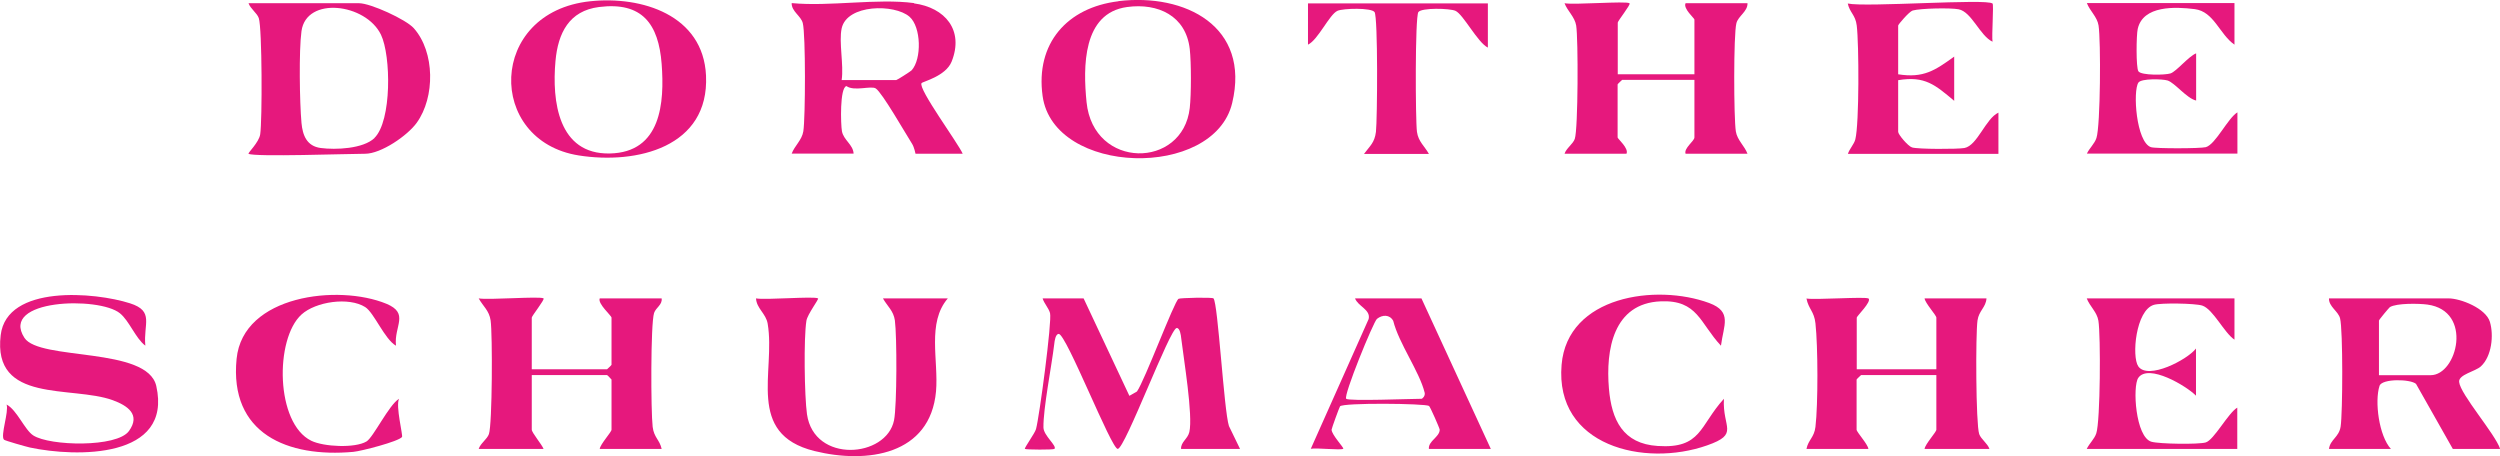
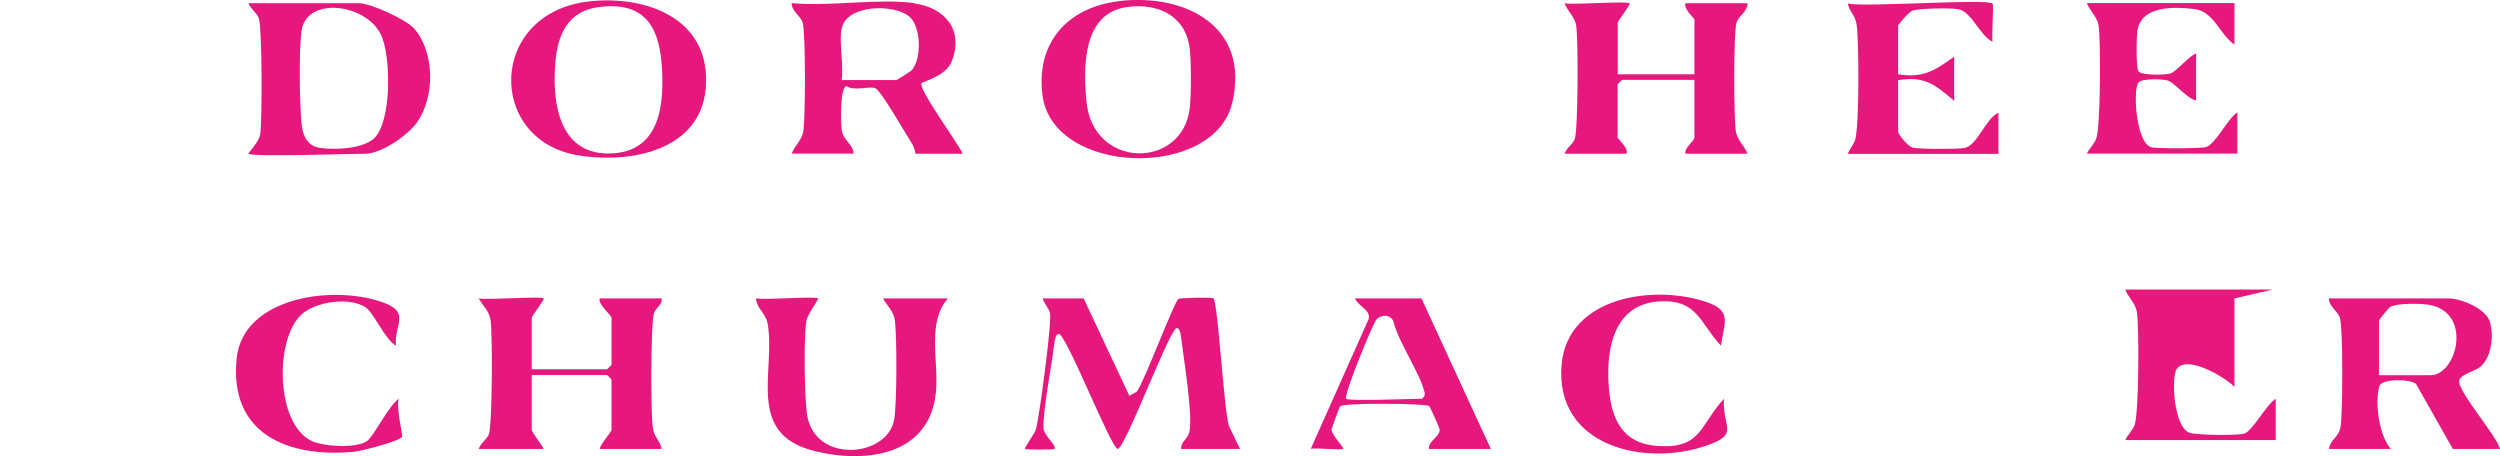
<svg xmlns="http://www.w3.org/2000/svg" id="_レイヤー_2" data-name="レイヤー 2" viewBox="0 0 178.04 32.49">
  <defs>
    <style>
      .cls-1 {
        fill: #e6187d;
      }
    </style>
  </defs>
  <g id="_レイヤー_2-2" data-name="レイヤー 2">
    <g>
      <path class="cls-1" d="M38.71,21.25c.1.08-.84,1.25-.84,1.37v3.68h5.36s.32-.29.32-.32v-3.36c0-.14-1-.99-.84-1.37h4.41c.06.46-.41.65-.54,1.04-.25.79-.23,7.02-.1,8.11.09.76.5.92.64,1.57h-4.41c.04-.34.84-1.2.84-1.37v-3.57s-.29-.32-.32-.32h-5.36v3.89c0,.21.73,1.07.84,1.37h-4.62c.12-.39.6-.69.73-1.06.24-.71.26-7.1.12-8.09-.1-.7-.54-1.01-.85-1.57.67.13,4.39-.17,4.62,0Z" />
-       <path class="cls-1" d="M133.07,21.25c.24.23-.84,1.26-.84,1.37v3.68h5.67v-3.68c0-.17-.8-1.03-.84-1.37h4.41c-.04.64-.54.87-.64,1.57-.14.99-.12,7.37.12,8.09.13.37.6.67.73,1.06h-4.62c.04-.34.84-1.2.84-1.37v-3.89h-5.36s-.32.29-.32.32v3.57c0,.17.8,1.03.84,1.37h-4.41c.13-.65.55-.81.64-1.57.19-1.61.18-5.75,0-7.37-.09-.86-.5-1.03-.64-1.77.61.11,4.25-.15,4.41,0Z" />
      <path class="cls-1" d="M116.05.24c.1.08-.84,1.25-.84,1.37v3.68h5.46V1.39c0-.09-.82-.78-.63-1.16h4.41c.02.59-.66.91-.79,1.42-.21.8-.19,6.76-.04,7.71.1.62.62,1.03.83,1.59h-4.41c-.14-.39.63-.91.63-1.16v-4.1h-5.15s-.32.29-.32.32v3.78c0,.09.82.78.63,1.16h-4.41c.12-.39.6-.69.73-1.06.24-.7.25-7.13.1-8.07-.1-.62-.62-1.03-.83-1.59.67.13,4.39-.17,4.62,0Z" />
      <path class="cls-1" d="M77.17,21.25l3.26,6.94.54-.31c.55-.77,2.65-6.41,2.96-6.6.11-.07,2.4-.12,2.49-.03.32.33.74,7.97,1.1,9.09l.79,1.63h-4.2c-.02-.5.47-.7.59-1.2.27-1.18-.4-5.19-.58-6.69-.02-.21-.09-.73-.32-.72-.48,0-3.68,8.61-4.2,8.61-.46,0-3.66-8.18-4.2-8.19-.23,0-.3.51-.32.72-.19,1.59-.79,4.59-.77,5.94,0,.58,1,1.33.78,1.53-.08.07-2.02.06-2.1,0-.07-.05.71-1.11.79-1.41.24-.87,1.15-7.7,1-8.26-.1-.37-.42-.68-.53-1.05h2.94Z" />
      <path class="cls-1" d="M65.09.24c2.21.3,3.58,1.9,2.68,4.15-.42,1.04-2.06,1.42-2.14,1.53-.27.39,2.61,4.28,2.93,5.03h-3.36s-.09-.46-.24-.7c-.46-.72-2.13-3.65-2.59-3.95-.34-.22-1.53.23-2.09-.17-.48.11-.41,2.72-.32,3.22.12.63.8.95.83,1.59h-4.41c.21-.56.73-.96.83-1.59.15-.95.17-6.91-.04-7.71-.13-.51-.81-.83-.79-1.42,2.72.26,6.08-.35,8.72,0ZM59.94,2.02c-.21.98.16,2.61,0,3.68h3.89c.06,0,1.01-.61,1.09-.69.73-.8.69-3.09-.15-3.82-1.06-.92-4.45-.9-4.83.83Z" />
      <path class="cls-1" d="M178.04,31.97h-3.36l-2.62-4.63c-.39-.35-2.43-.39-2.6.14-.36,1.11-.04,3.56.81,4.49h-4.41c.09-.68.71-.82.83-1.59.15-.97.17-6.9-.04-7.71-.13-.51-.81-.83-.79-1.42h8.51c.87,0,2.66.71,2.95,1.67s.13,2.46-.64,3.17c-.4.37-1.6.58-1.55,1.11.08.88,2.56,3.69,2.92,4.77ZM169.42,26.72h3.68c1.89,0,3.05-4.58-.23-5.03-.61-.08-2.18-.11-2.67.18-.05.03-.78.9-.78.96v3.89Z" />
      <path class="cls-1" d="M17.7,10.95c-.07-.05.74-.8.83-1.38.15-.97.14-7.56-.1-8.28-.13-.37-.6-.67-.73-1.06h7.88c.8,0,3.33,1.15,3.89,1.78,1.51,1.7,1.52,4.91.21,6.73-.66.92-2.54,2.21-3.68,2.21s-7.96.24-8.3,0ZM26.66,9.83c1.25-1.21,1.19-5.87.47-7.36-1.08-2.23-5.32-2.76-5.66-.25-.19,1.38-.13,5.09,0,6.53.08.89.38,1.66,1.37,1.79,1.06.14,3.02.06,3.83-.71Z" />
      <path class="cls-1" d="M58.26,21.25c.07.05-.76,1.14-.83,1.59-.2,1.24-.14,5.38.04,6.66.51,3.52,5.66,3.11,6.2.43.21-1.05.21-5.98.06-7.11-.1-.7-.54-1.01-.85-1.57h4.62c-1.5,1.74-.65,4.41-.84,6.62-.41,4.53-4.9,5.18-8.66,4.25-4.92-1.22-2.75-5.65-3.33-9.07-.12-.72-.79-1.08-.83-1.8.65.13,4.18-.17,4.41,0Z" />
      <path class="cls-1" d="M42.03.09c3.68-.39,8.05.98,8.25,5.29.24,5.11-4.94,6.34-9.06,5.69-6.6-1.04-6.5-10.21.81-10.98ZM42.66.5c-2.13.27-2.92,1.85-3.1,3.84-.26,2.86.19,6.66,3.86,6.59s3.91-3.62,3.7-6.38c-.22-2.84-1.38-4.44-4.46-4.05Z" />
      <path class="cls-1" d="M79.65.08c4.76-.57,9.41,1.8,8.1,7.26s-12.71,5.17-13.5-.5c-.52-3.75,1.75-6.31,5.4-6.75ZM80.27.5c-3.18.43-3.14,4.27-2.89,6.77.48,4.81,6.86,4.78,7.35.42.11-.99.11-3.21,0-4.2-.27-2.37-2.27-3.29-4.46-2.99Z" />
-       <path class="cls-1" d="M10.34,24.61c-.7-.54-1.13-1.76-1.8-2.3-1.48-1.21-8.59-1.02-6.8,1.75,1.07,1.65,8.75.61,9.39,3.43,1.17,5.2-5.71,5.08-9,4.38-.27-.06-1.79-.49-1.85-.56-.26-.3.36-1.98.19-2.5.74.39,1.29,1.81,1.9,2.2,1.18.76,5.95.87,6.81-.31s-.11-1.82-1.15-2.2c-2.92-1.06-8.58.27-7.98-4.64.44-3.61,6.72-3.06,9.21-2.26,1.75.56.94,1.47,1.09,3Z" />
      <path class="cls-1" d="M141.9.24c.1.1-.07,2.31,0,2.73-.9-.42-1.48-2.13-2.42-2.31-.57-.11-2.72-.07-3.27.09-.24.07-1.03.99-1.03,1.07v3.47c1.81.29,2.63-.28,3.99-1.26v3.15c-1.35-1.13-2.08-1.79-3.99-1.47v3.68c0,.19.71,1.03.99,1.11.43.13,3.24.13,3.73.04.93-.18,1.5-2.09,2.42-2.52v2.94h-10.72c.11-.36.44-.68.53-1.04.28-1.12.26-6.79.1-8.1-.09-.76-.5-.92-.64-1.57,1.25.28,9.93-.36,10.3,0Z" />
      <path class="cls-1" d="M159.13.24v2.94c-1.06-.73-1.46-2.36-2.83-2.53s-3.68-.28-4.06,1.41c-.1.42-.13,2.77.05,3.02.21.3,1.9.27,2.28.15.42-.13,1.3-1.23,1.83-1.43v3.36c-.67-.15-1.52-1.27-2.04-1.43-.38-.11-1.86-.15-2.07.15-.41.59-.16,4.24.89,4.6.33.11,3.54.1,3.91,0,.7-.2,1.56-2.06,2.25-2.48v2.94h-10.72c.18-.39.54-.69.68-1.11.29-.88.32-6.95.15-8.02-.1-.62-.62-1.03-.83-1.59h10.51Z" />
-       <path class="cls-1" d="M159.13,21.25v2.94c-.74-.49-1.52-2.18-2.3-2.43-.51-.16-2.94-.2-3.44-.05-1.29.38-1.59,3.69-1.11,4.38.69.99,3.5-.47,4.11-1.27v3.36c-.67-.69-3.39-2.31-4.11-1.27-.42.6-.2,4.23.94,4.55.56.16,3.34.2,3.86.05.59-.17,1.6-2.1,2.25-2.48v2.94h-10.72c.18-.39.54-.69.68-1.11.29-.88.32-6.95.15-8.02-.1-.62-.62-1.03-.83-1.59h10.51Z" />
+       <path class="cls-1" d="M159.13,21.25v2.94v3.36c-.67-.69-3.39-2.31-4.11-1.27-.42.6-.2,4.23.94,4.55.56.16,3.34.2,3.86.05.59-.17,1.6-2.1,2.25-2.48v2.94h-10.72c.18-.39.54-.69.68-1.11.29-.88.32-6.95.15-8.02-.1-.62-.62-1.03-.83-1.59h10.51Z" />
      <path class="cls-1" d="M28.2,24.62c-.81-.46-1.56-2.35-2.19-2.75-1.17-.74-3.53-.39-4.54.53-1.91,1.74-1.85,7.75.7,8.99.88.43,3.11.54,3.93.05.49-.29,1.61-2.63,2.32-3.04-.26.5.29,2.61.21,2.72-.24.32-2.91,1.01-3.47,1.06-4.67.42-8.84-1.28-8.31-6.63.45-4.54,7.25-5.32,10.66-3.92,1.67.69.54,1.59.69,2.98Z" />
      <path class="cls-1" d="M122.56,24.62c-1.51-1.61-1.65-3.27-4.29-3.16-3.39.14-3.92,3.46-3.69,6.2.19,2.26,1,3.94,3.47,4.1,3.13.21,2.97-1.44,4.72-3.36-.12,2.08,1.14,2.5-1.2,3.32-4.47,1.57-10.85.05-10.36-5.74.41-4.91,6.74-5.79,10.51-4.4,1.67.62,1.02,1.59.84,3.04Z" />
      <path class="cls-1" d="M106.17,31.97h-4.41c-.06-.56.77-.85.77-1.37,0-.09-.68-1.64-.76-1.69-.26-.18-6.16-.24-6.34.03-.05.07-.6,1.58-.6,1.66.01.38.91,1.3.83,1.36-.17.12-1.89-.08-2.31,0l4.12-9.24c.16-.67-.76-.9-.97-1.47h4.73l4.94,10.72ZM95.87,28.4c.2.18,4.6,0,5.36,0,.07,0,.28-.2.23-.43-.37-1.51-1.84-3.51-2.24-5.12-.25-.46-.77-.45-1.16-.14-.24.19-2.41,5.48-2.19,5.69Z" />
-       <path class="cls-1" d="M105.96.24v3.15c-.73-.36-1.75-2.37-2.31-2.62-.4-.18-2.41-.23-2.64.09-.24.35-.21,7.7-.1,8.53.1.7.54,1.01.85,1.57h-4.62c.43-.58.75-.79.85-1.57.1-.88.15-8.18-.1-8.53-.22-.32-2.24-.27-2.64-.09-.58.26-1.38,2.07-2.1,2.41V.24h12.82Z" />
    </g>
  </g>
</svg>